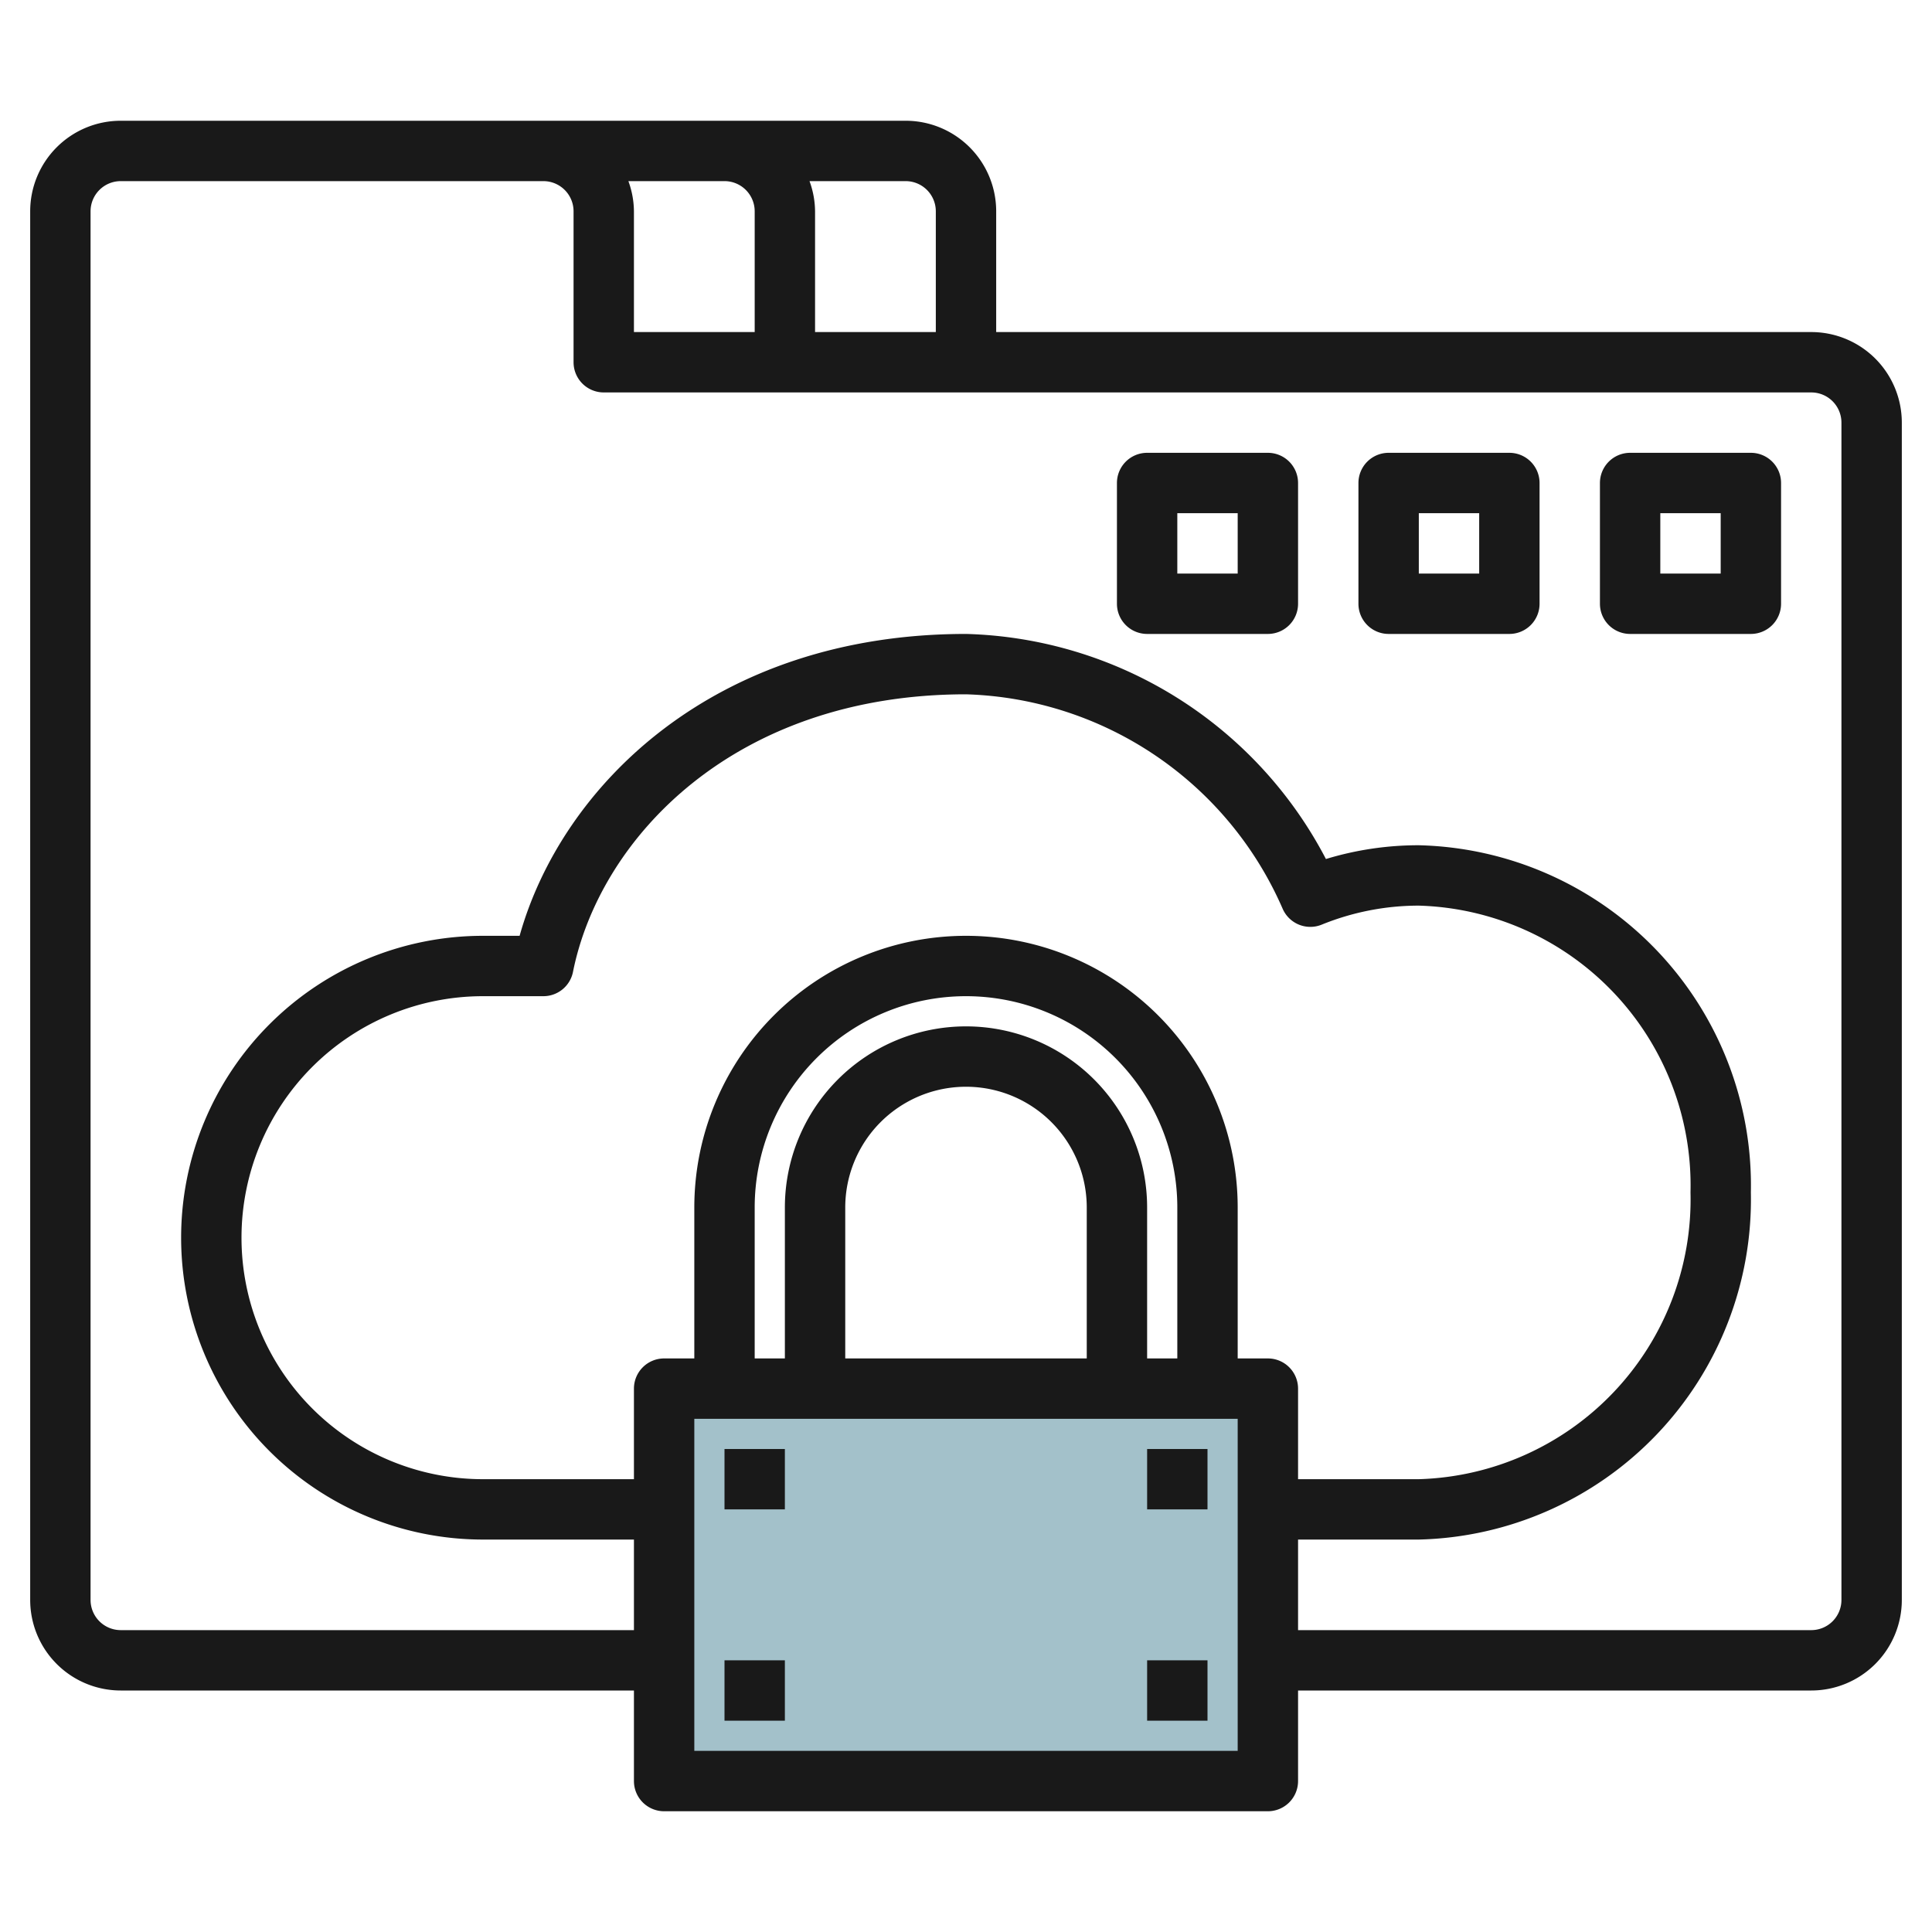
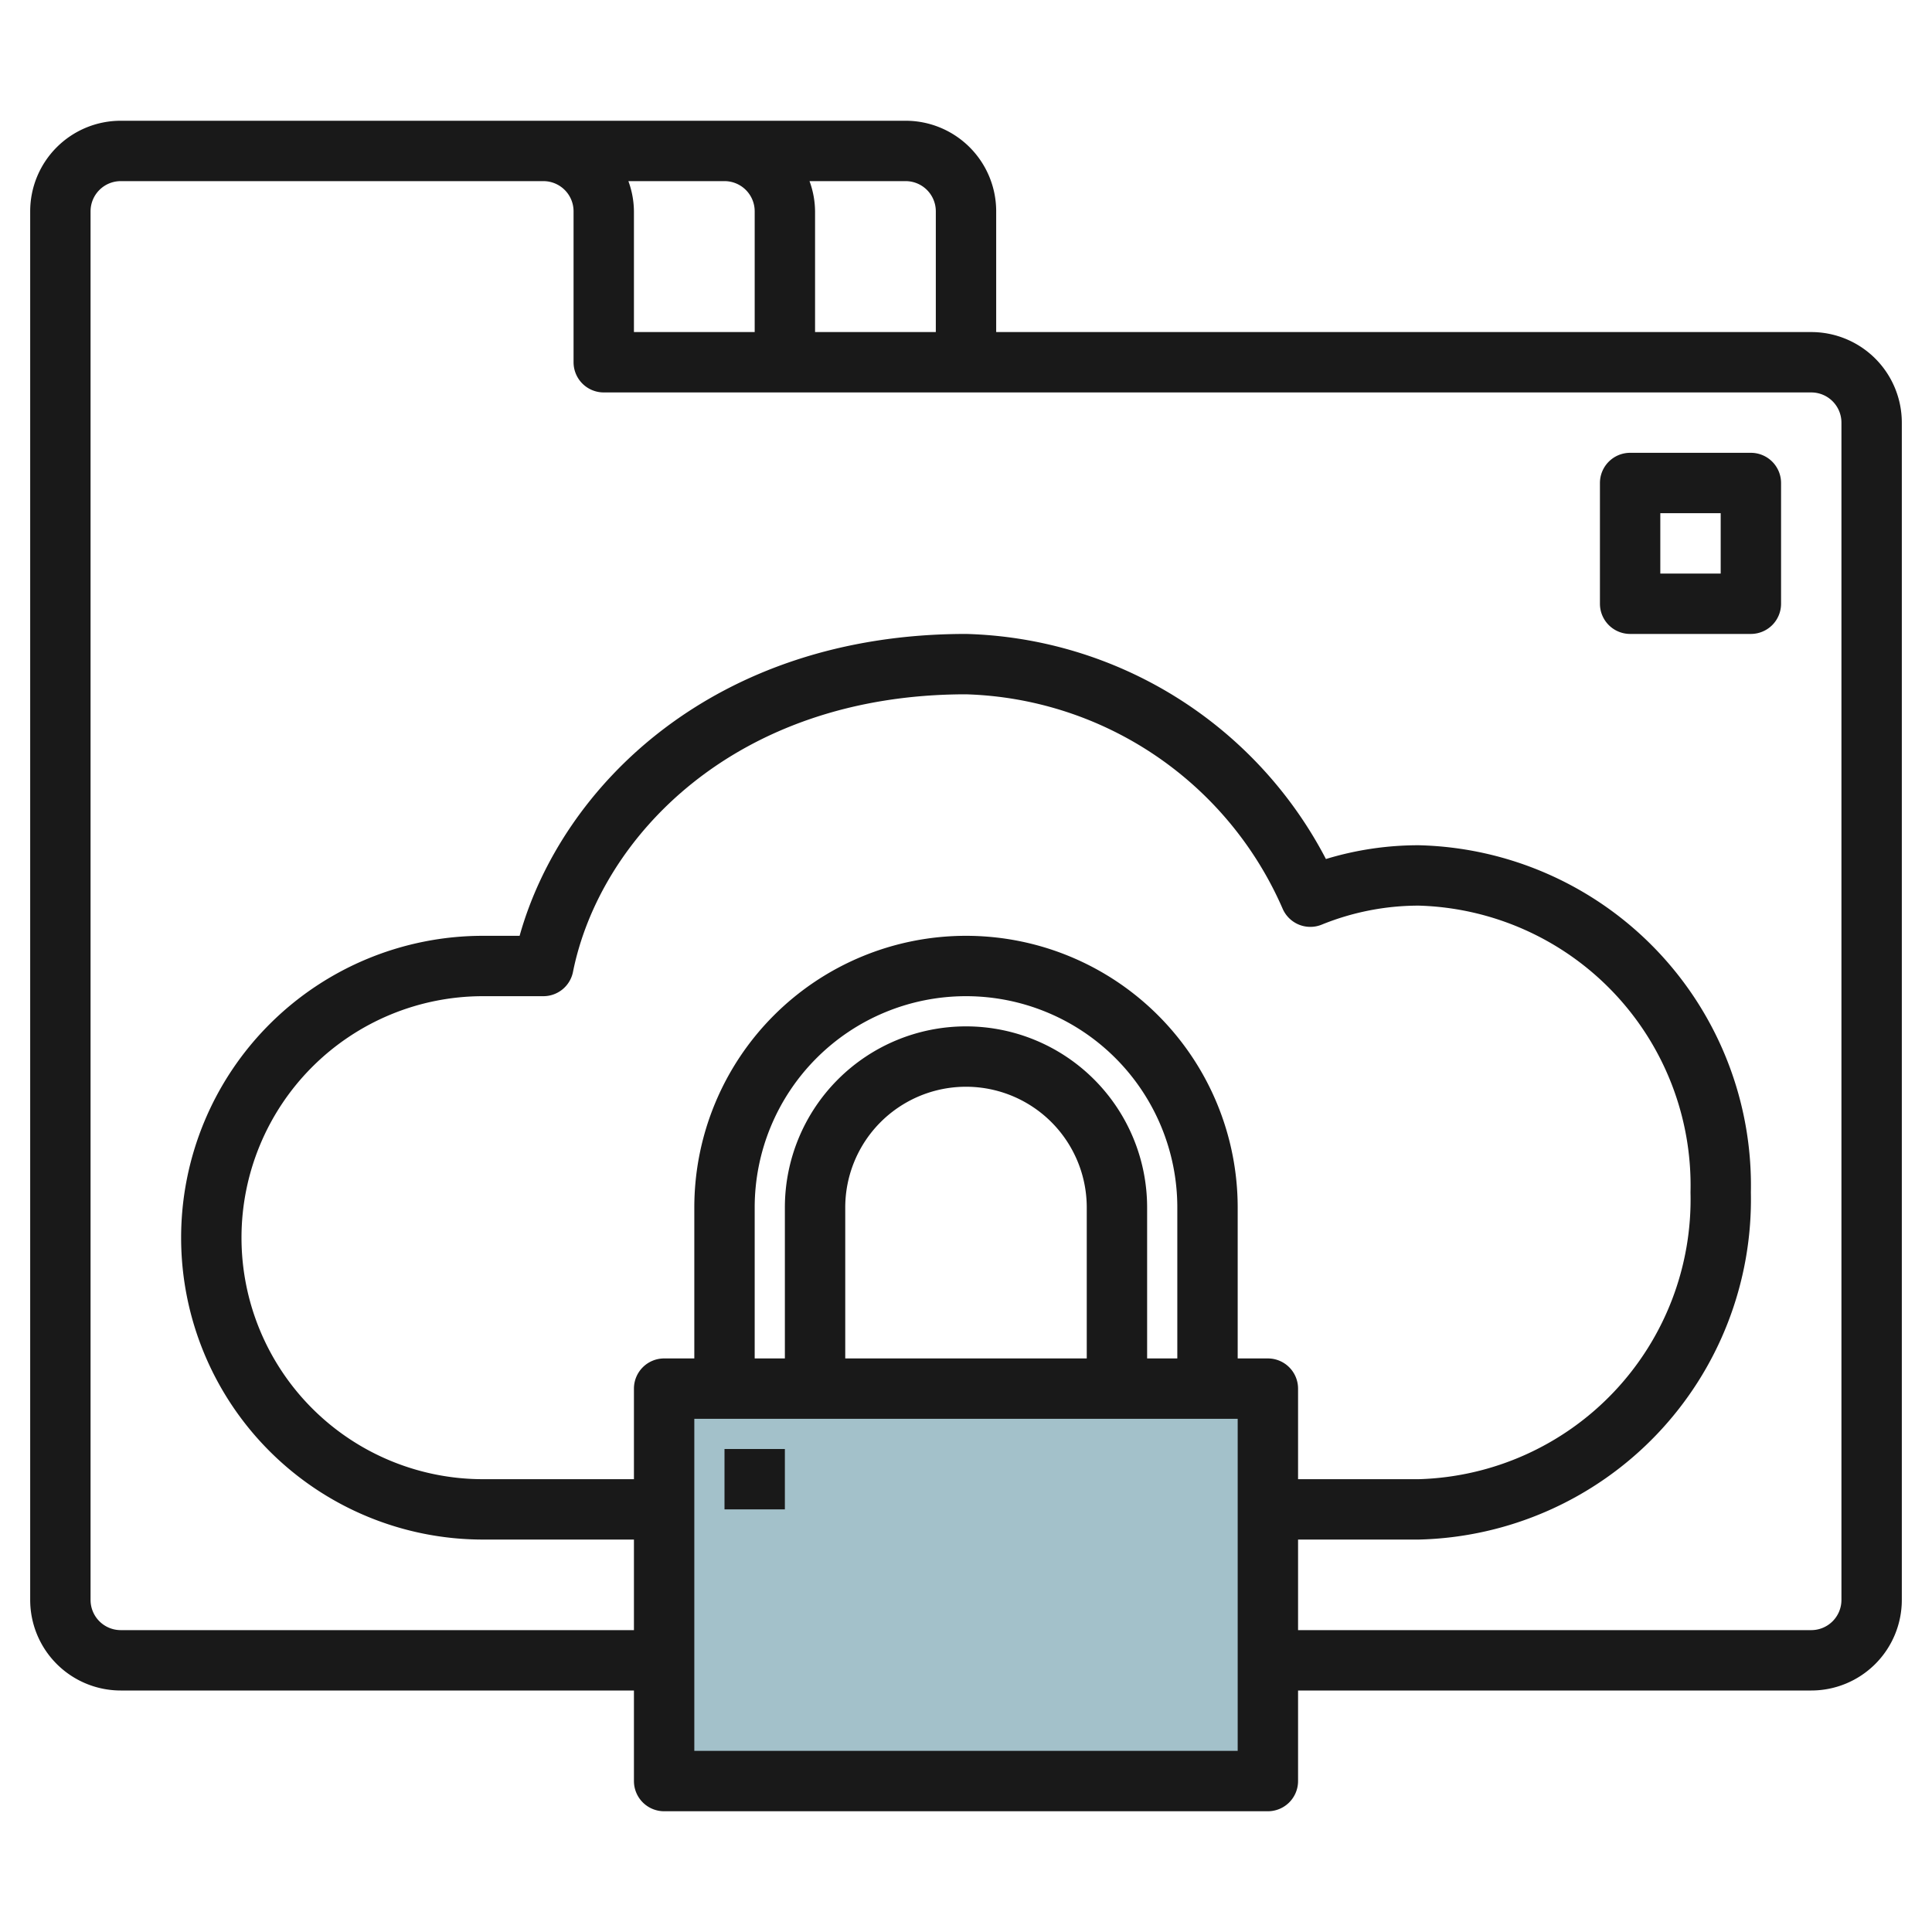
<svg xmlns="http://www.w3.org/2000/svg" id="Artboard_30" height="512" viewBox="0 0 64 64" width="512" data-name="Artboard 30">
  <path d="m22 46h20v13h-20z" fill="#a3c1ca" />
  <g fill="#191919">
    <path d="m60 11h-27v-4a3 3 0 0 0 -3-3h-26a3 3 0 0 0 -3 3v46a3 3 0 0 0 3 3h17v3a1 1 0 0 0 1 1h20a1 1 0 0 0 1-1v-3h17a3 3 0 0 0 3-3v-39a3 3 0 0 0 -3-3zm-29-4v4h-4v-4a2.966 2.966 0 0 0 -.184-1h3.184a1 1 0 0 1 1 1zm-6 0v4h-4v-4a2.966 2.966 0 0 0 -.184-1h3.184a1 1 0 0 1 1 1zm16 51h-18v-11h18zm-2-13h-1v-5a6 6 0 0 0 -12 0v5h-1v-5a7 7 0 0 1 14 0zm-3 0h-8v-5a4 4 0 0 1 8 0zm5 0v-5a9 9 0 0 0 -18 0v5h-1a1 1 0 0 0 -1 1v3h-5a8 8 0 0 1 0-16h1.985.015a1 1 0 0 0 .98-.8c.887-4.431 5.34-9.2 13.02-9.2a11.821 11.821 0 0 1 10.488 7.1 1 1 0 0 0 1.293.531 8.537 8.537 0 0 1 3.219-.631 9.271 9.271 0 0 1 9 9.5 9.271 9.271 0 0 1 -9 9.5h-4v-3a1 1 0 0 0 -1-1zm20 8a1 1 0 0 1 -1 1h-17v-3h4a11.271 11.271 0 0 0 11-11.5 11.271 11.271 0 0 0 -11-11.5 10.522 10.522 0 0 0 -3.077.456 13.864 13.864 0 0 0 -11.923-7.456c-8.354 0-13.4 5.043-14.787 10h-1.213a10 10 0 0 0 0 20h5v3h-17a1 1 0 0 1 -1-1v-46a1 1 0 0 1 1-1h14a1 1 0 0 1 1 1v5a1 1 0 0 0 1 1h40a1 1 0 0 1 1 1z" />
    <path d="m58 15h-4a1 1 0 0 0 -1 1v4a1 1 0 0 0 1 1h4a1 1 0 0 0 1-1v-4a1 1 0 0 0 -1-1zm-1 4h-2v-2h2z" />
-     <path d="m50 15h-4a1 1 0 0 0 -1 1v4a1 1 0 0 0 1 1h4a1 1 0 0 0 1-1v-4a1 1 0 0 0 -1-1zm-1 4h-2v-2h2z" />
-     <path d="m42 15h-4a1 1 0 0 0 -1 1v4a1 1 0 0 0 1 1h4a1 1 0 0 0 1-1v-4a1 1 0 0 0 -1-1zm-1 4h-2v-2h2z" />
-     <path d="m38 48h2v2h-2z" />
    <path d="m24 48h2v2h-2z" />
-     <path d="m24 55h2v2h-2z" />
-     <path d="m38 55h2v2h-2z" />
  </g>
</svg>